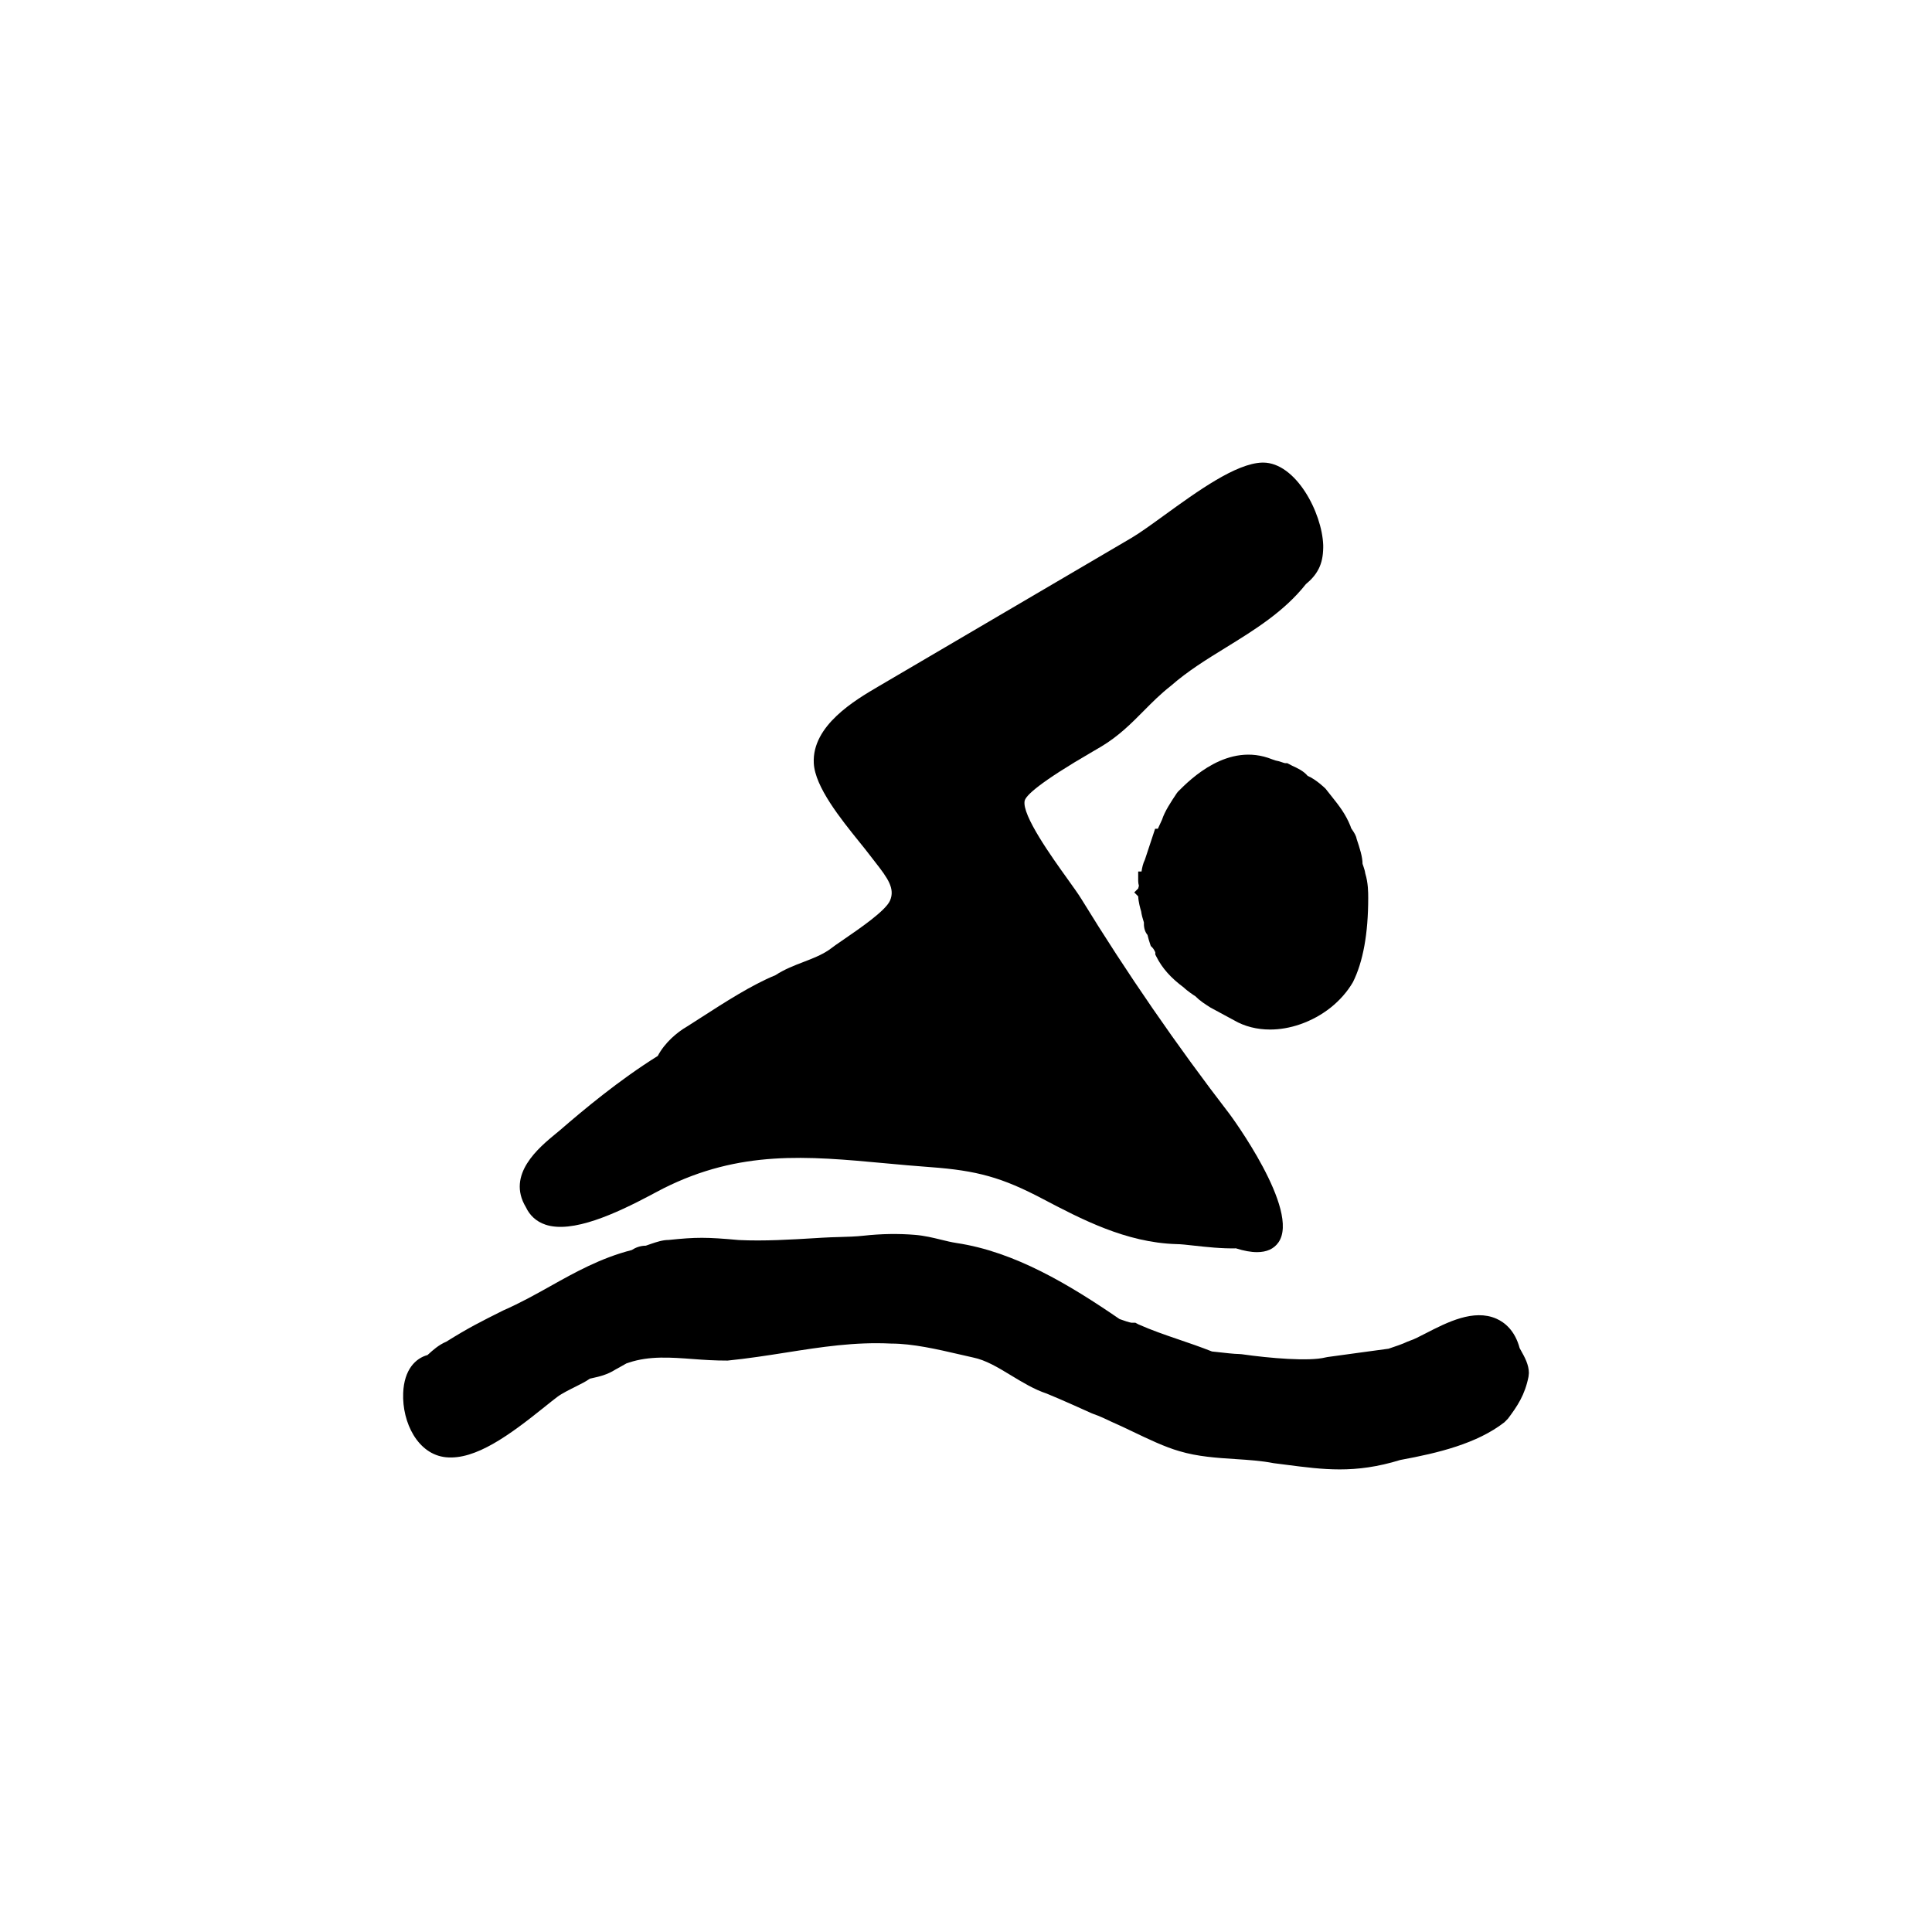
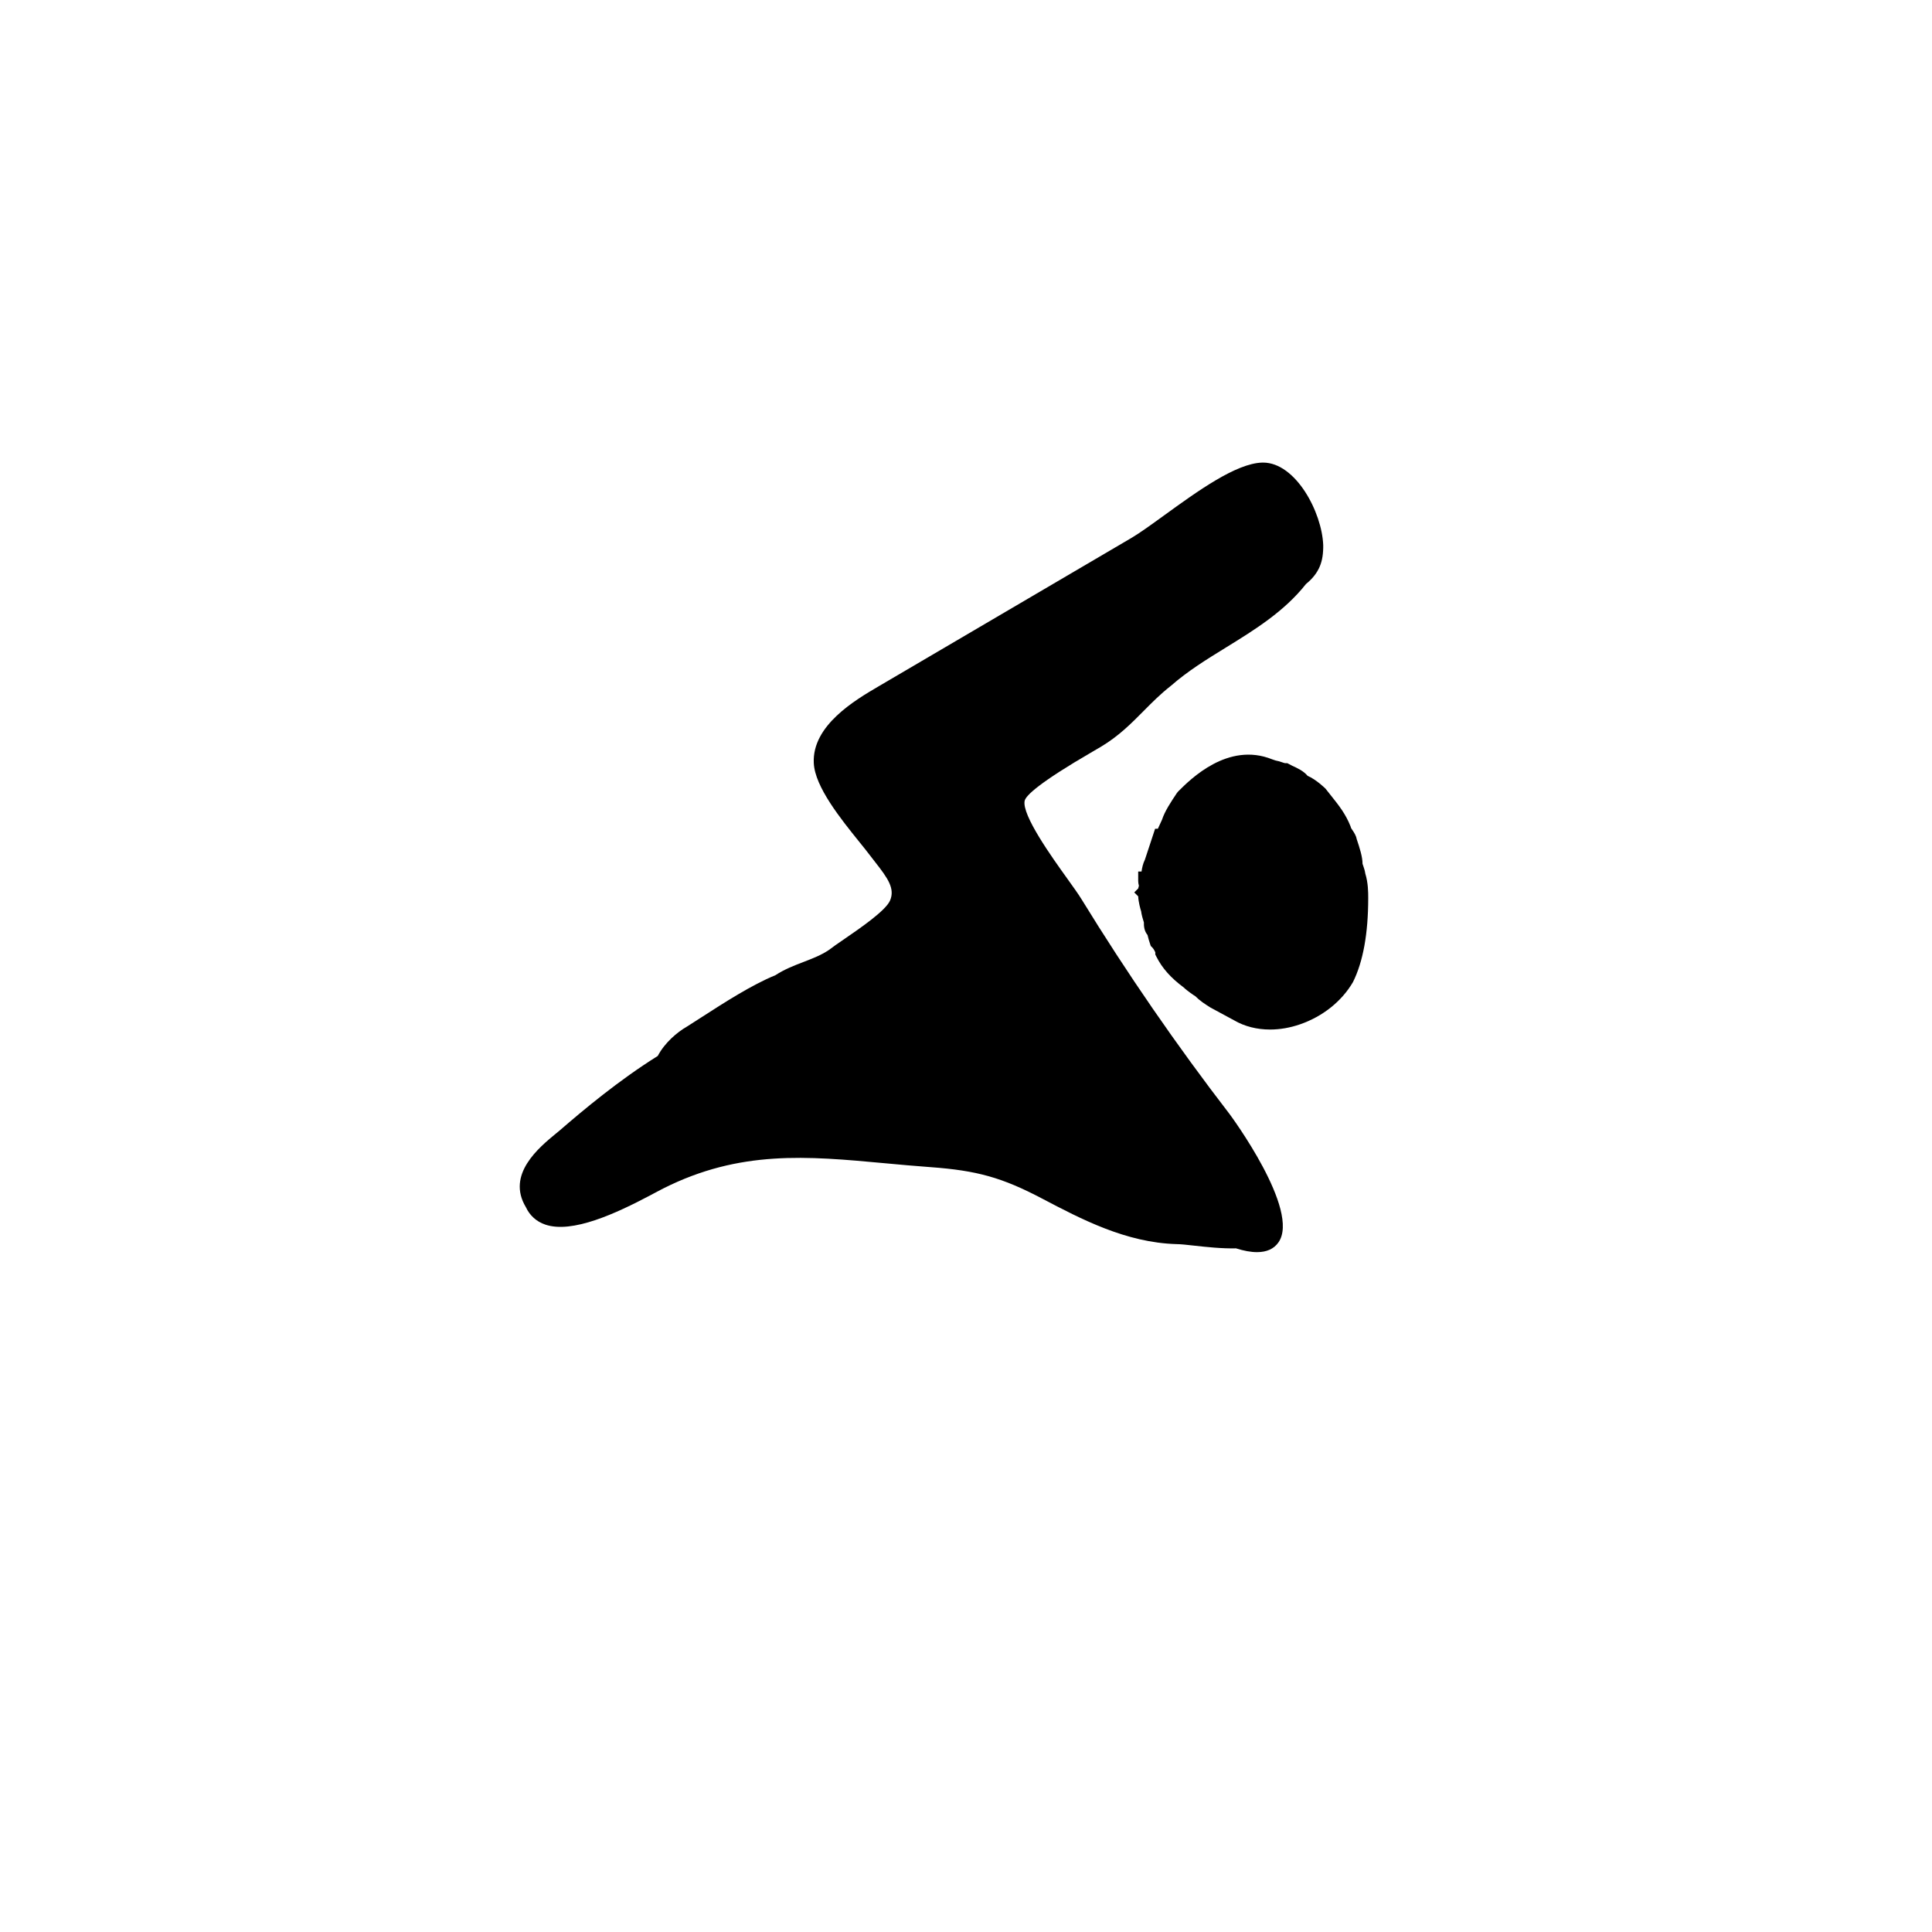
<svg xmlns="http://www.w3.org/2000/svg" fill="#000000" width="800px" height="800px" version="1.1" viewBox="144 144 512 512">
  <g>
    <path d="m288.5 468.53c7.125 2.434 18.715-2.926 28.023-7.859l0.961-0.516c0.91-0.488 1.684-0.898 2.266-1.188 20.348-10.246 38.152-8.602 58.754-6.695 3.918 0.363 7.93 0.734 12.07 1.031 12.375 0.902 19.016 2.769 29.598 8.332 10.398 5.465 22.188 11.656 35.535 12.066 1.16 0 2.852 0.195 4.82 0.414 3.246 0.359 7.246 0.797 11.02 0.711 2.117 0.672 3.977 1.004 5.578 1.004 2.555 0 4.449-0.852 5.656-2.551 6-8.449-12.707-33.75-12.902-34.004-14.035-18.223-27.258-37.402-39.293-57.016-0.805-1.316-2.188-3.238-3.805-5.496-3.91-5.453-12.051-16.781-11.234-20.555 0.324-1.367 3.723-4.742 18.07-13.059l2.223-1.301c4.676-2.805 7.996-6.168 11.211-9.41 2.203-2.223 4.473-4.523 7.289-6.723 4.445-3.891 9.352-6.918 14.547-10.117 7.57-4.672 15.406-9.496 21.195-16.809 1.09-0.91 2.457-2.195 3.394-4.074 0.766-1.531 1.145-3.246 1.188-5.551 0.012-0.258 0.012-0.516 0-0.695-0.316-8.707-7.281-21.879-15.941-21.879-0.086 0-0.176 0-0.262 0.004-6.941 0.215-17.074 7.551-26.012 14.027-3.316 2.402-6.438 4.664-8.629 5.949l-67.031 39.344c-6.16 3.613-17.629 10.34-17.129 20.332 0.312 6.297 7.141 14.758 12.121 20.934 1.059 1.309 2.004 2.484 2.734 3.457l1.414 1.828c3.336 4.254 5.309 7.023 3.934 10.195-1.168 2.695-7.981 7.359-12.051 10.152-1.742 1.195-3.285 2.258-4.195 2.973-2.035 1.355-4.297 2.227-6.688 3.148-2.469 0.945-5.019 1.93-7.453 3.512-6.207 2.523-13.598 7.289-19.547 11.125-1.465 0.945-2.832 1.824-3.953 2.527-2.457 1.406-5.836 4.227-7.664 7.742-10.211 6.367-19.699 14.293-25.957 19.715l-0.91 0.75c-4.648 3.82-13.312 10.934-8.082 19.613 1.035 2.223 2.805 3.82 5.137 4.609z" />
    <path d="m486.41 346.91-1.258-0.66h-0.594c-0.242-0.039-0.539-0.156-0.848-0.258-0.539-0.18-1.098-0.363-1.664-0.453-0.312-0.125-0.645-0.238-0.918-0.312-11.699-4.707-21.664 5.273-24.938 8.555l-0.316 0.395c-1.578 2.363-3.203 4.812-3.93 7.062-0.207 0.406-0.414 0.867-0.613 1.328-0.133 0.297-0.312 0.711-0.484 1.055h-0.73l-2.707 8.195c-0.508 1.012-0.762 2.195-0.891 3.141h-0.887v2.519c0 0.402 0.074 0.836 0.188 1.258l-0.188 0.719-1.043 1.043 1.047 1.047c0.059 1.5 0.559 3.258 0.781 3.981 0.102 0.848 0.418 1.98 0.727 2.934v0.352c0 1.219 0.352 2.246 0.957 2.957 0.176 0.789 0.441 1.656 0.68 2.371l0.191 0.562 0.422 0.418c0.324 0.324 0.727 1.109 0.77 1.238v0.594l0.266 0.527c1.543 3.09 3.871 5.691 7.269 8.207 0.875 0.875 2.938 2.273 3.023 2.273 1.305 1.305 2.578 2.109 4.055 3.047l6.277 3.391c2.777 1.617 6.051 2.438 9.516 2.438 2.594 0 5.297-0.457 7.977-1.387 5.953-2.055 11.027-6.082 13.996-11.176 2.684-5.367 4.047-12.863 4.047-22.285 0-1.508 0-3.988-0.785-6.539-0.074-0.621-0.277-1.223-0.473-1.812-0.102-0.309-0.215-0.605-0.246-0.715 0-1.859-0.746-4.16-1.562-6.602-0.16-0.898-0.672-1.668-1.133-2.359-0.117-0.172-0.238-0.344-0.332-0.5l-0.18-0.543c-1.293-3.234-3.09-5.488-4.82-7.664-0.508-0.637-1.027-1.289-1.785-2.254-0.031-0.031-2.465-2.438-4.727-3.379-1.105-1.324-2.758-2.082-4.137-2.707z" />
-     <path d="m547.11 501.97c-0.141-0.258-0.281-0.492-0.387-0.699-1.266-4.75-4.039-6.856-6.141-7.793-6.027-2.664-13.078 0.945-18.742 3.863-1.535 0.789-3.273 1.684-4.035 1.898l-0.871 0.336c-1.113 0.555-3.102 1.234-4.953 1.848-2.504 0.352-5.16 0.711-7.82 1.062-2.848 0.383-5.699 0.762-8.359 1.145l-0.516 0.102c-4.352 1.098-14.707 0.227-22.25-0.852l-0.715-0.051c-1.152 0-3.848-0.309-5.457-0.492-0.637-0.074-1.211-0.137-1.676-0.18-3.16-1.246-6.07-2.238-8.891-3.199-3.629-1.238-7.059-2.414-10.641-4.004l-0.777-0.422h-1.066c-0.48-0.059-1.875-0.5-3.125-0.969-13.32-9.133-27.762-17.836-43.188-20.148-1.387-0.211-2.731-0.543-4.086-0.875-2.156-0.527-4.387-1.074-6.902-1.285-4.41-0.367-8.988-0.293-13.598 0.215-2.152 0.238-4.348 0.297-6.539 0.359-1.484 0.039-2.969 0.086-4.438 0.176l-1.477 0.09c-6.898 0.418-14.016 0.852-20.68 0.527-8.57-0.777-11.25-0.781-18.59-0.02-1.57 0-3.117 0.52-4.613 1.02-0.609 0.203-1.215 0.434-1.43 0.5-1.535 0-2.812 0.559-3.727 1.152-8.258 2.117-15.043 5.918-21.617 9.598-3.883 2.172-7.898 4.418-12.426 6.402-6.039 3.023-9.141 4.57-15.113 8.293-2.012 0.84-3.602 2.293-4.793 3.375-0.055 0.055-0.109 0.105-0.172 0.156-3.129 0.848-6.211 3.809-6.453 10.098-0.297 7.766 3.863 16.242 11.336 16.992 7.812 0.777 16.836-5.863 26.152-13.348 1.285-1.031 2.434-1.953 3.391-2.672 1.148-0.863 3.223-1.898 4.898-2.734 1.391-0.695 2.664-1.328 3.688-2.07 0.273-0.066 0.543-0.125 0.82-0.188 1.688-0.371 3.769-0.836 5.965-2.227 0.516-0.266 1.082-0.59 1.656-0.918 0.438-0.25 0.871-0.516 1.246-0.707l0.699-0.23c5.387-1.797 11.059-1.375 17.074-0.922 2.848 0.211 5.648 0.406 9.039 0.398 5.344-0.535 10.496-1.344 15.477-2.125 9.359-1.473 18.203-2.856 27.852-2.383 5.762 0 12.332 1.527 18.133 2.867l3.559 0.812c3.379 0.676 6.644 2.648 10.098 4.746 3.043 1.844 6.191 3.75 9.422 4.816 3.707 1.484 11.859 5.195 11.875 5.199l0.492 0.195c1.57 0.523 3.879 1.617 4.898 2.117 1.723 0.742 3.617 1.648 5.562 2.578 4.18 2 8.504 4.074 12.352 5.176 4.852 1.457 9.977 1.789 14.934 2.109 3.488 0.227 6.781 0.438 10.078 1.082l3.152 0.402c5.066 0.656 9.613 1.25 14.34 1.25 4.914 0 10.012-0.641 16.07-2.504 10.047-1.84 20.312-4.336 27.582-9.992l0.941-0.957c2.488-3.324 4.473-6.254 5.441-11.105l0.102-0.988c-0.004-2.195-1.098-4.164-2.062-5.898z" />
  </g>
</svg>